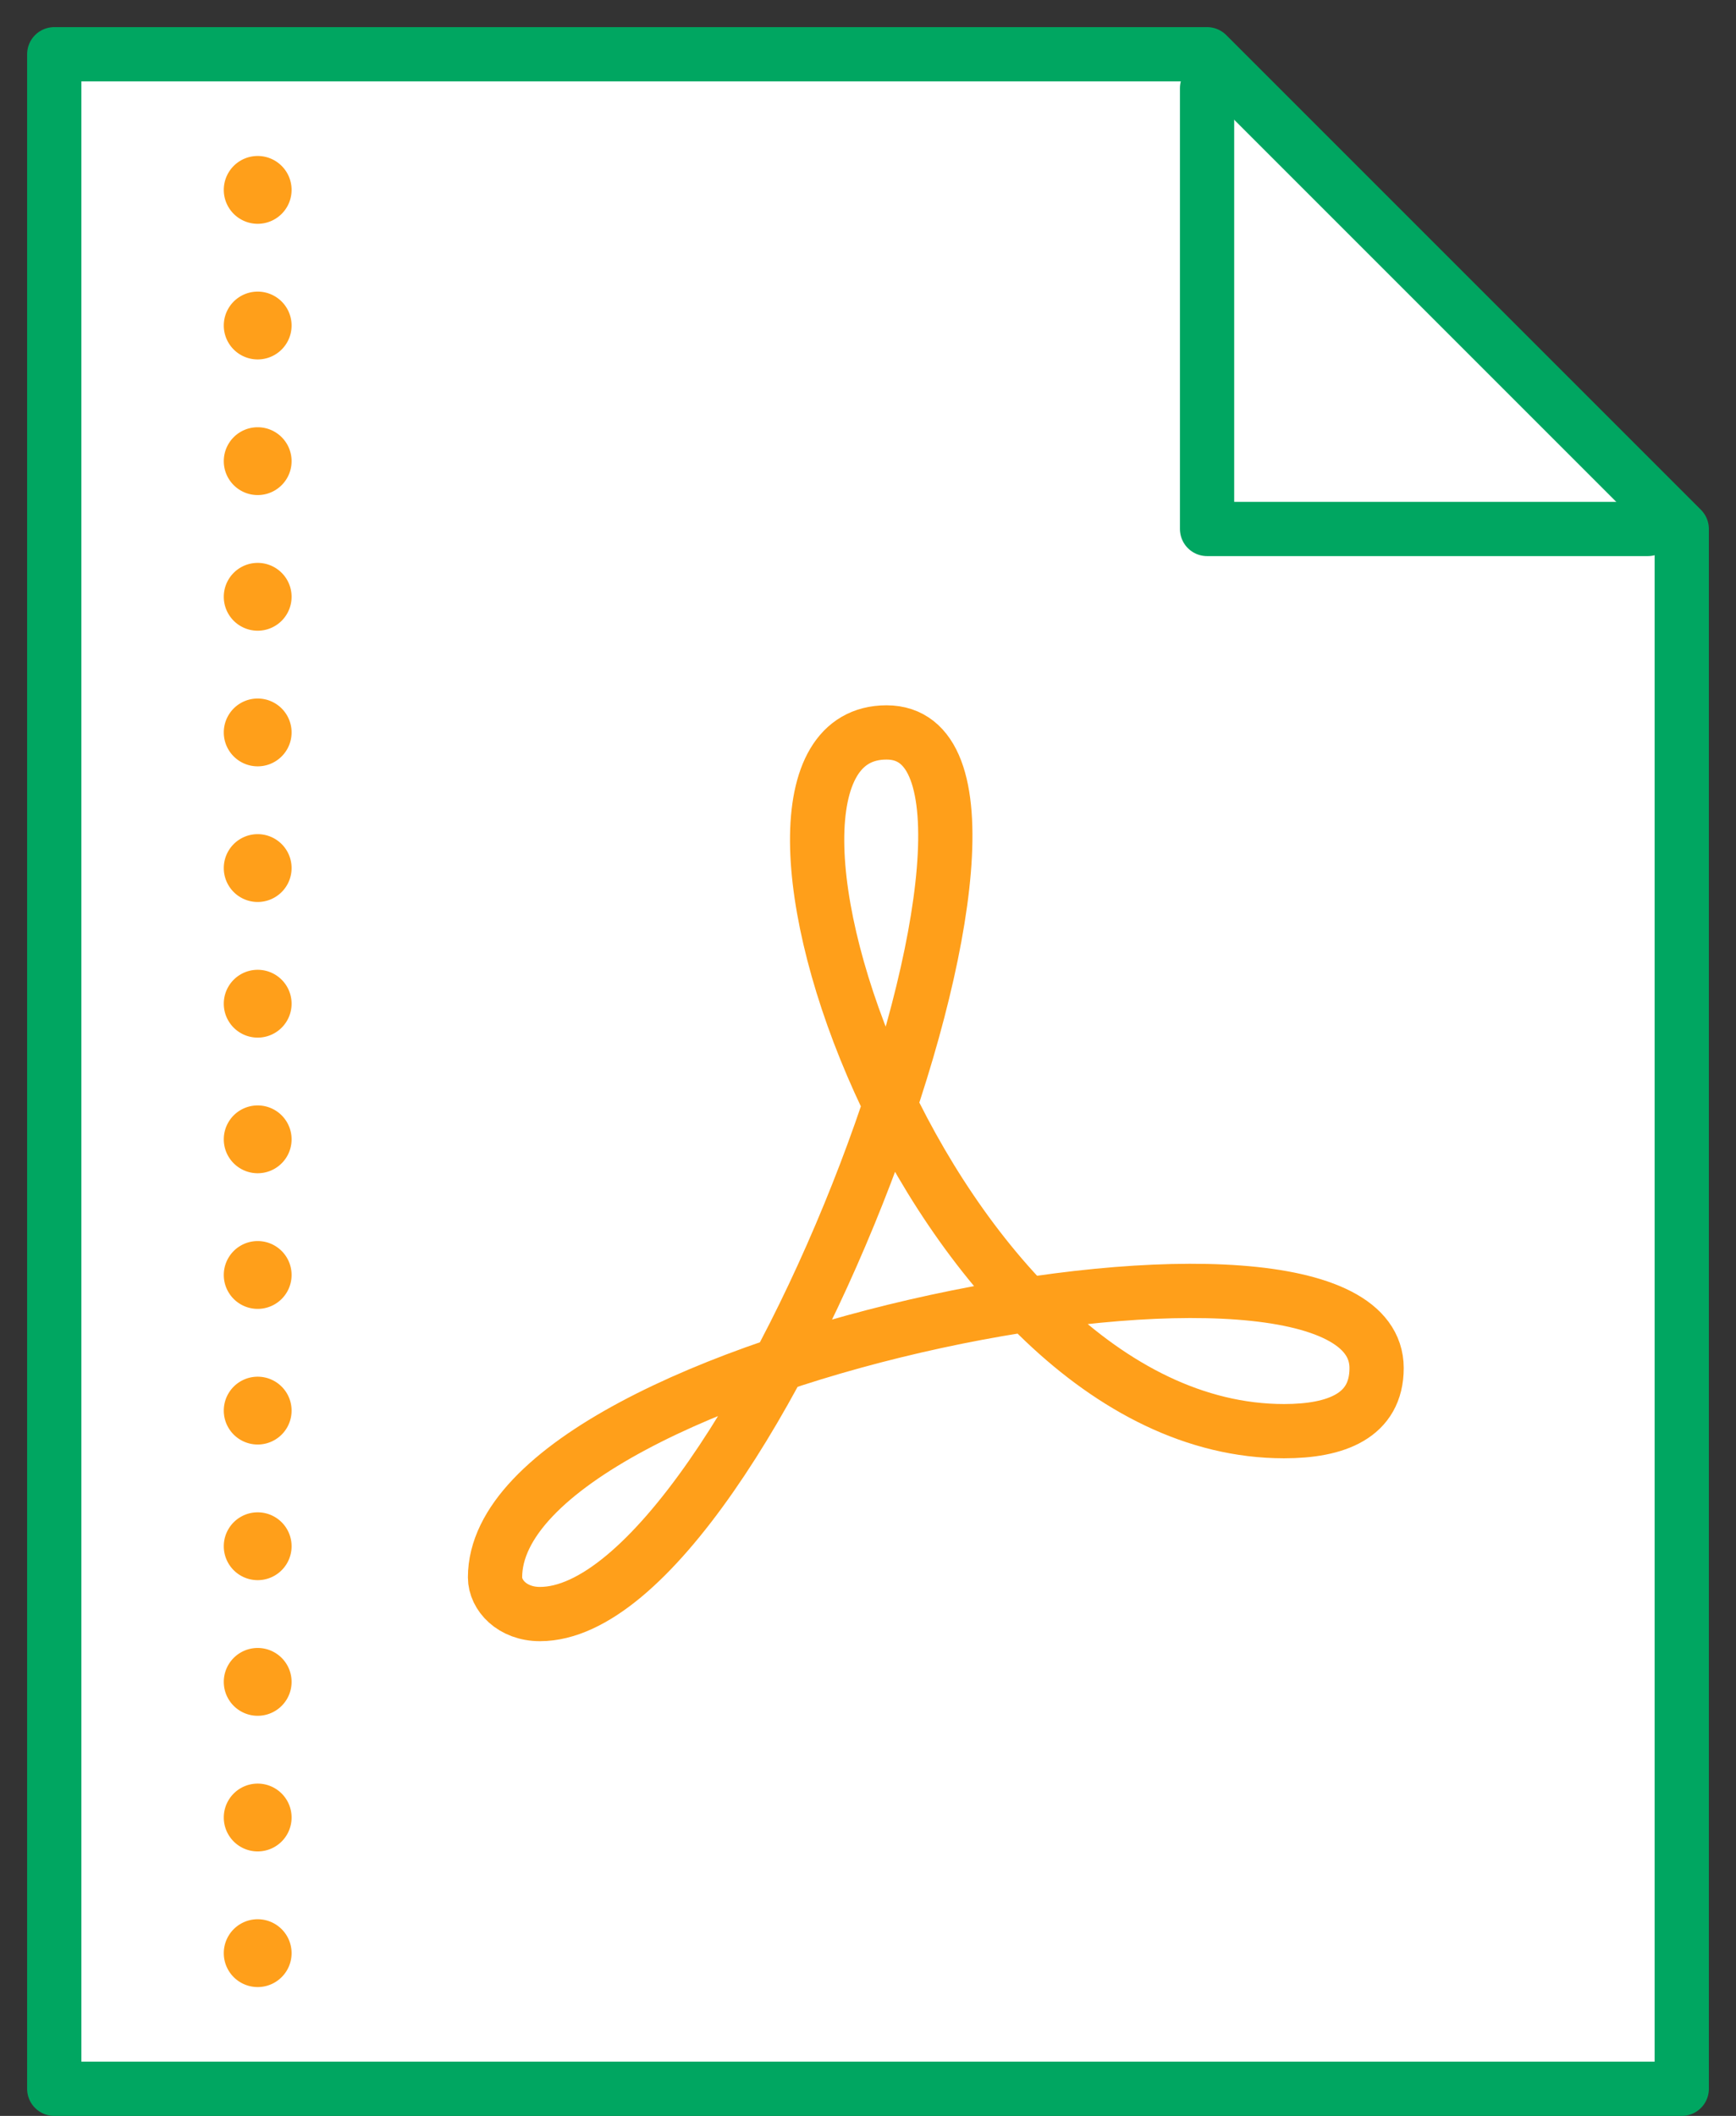
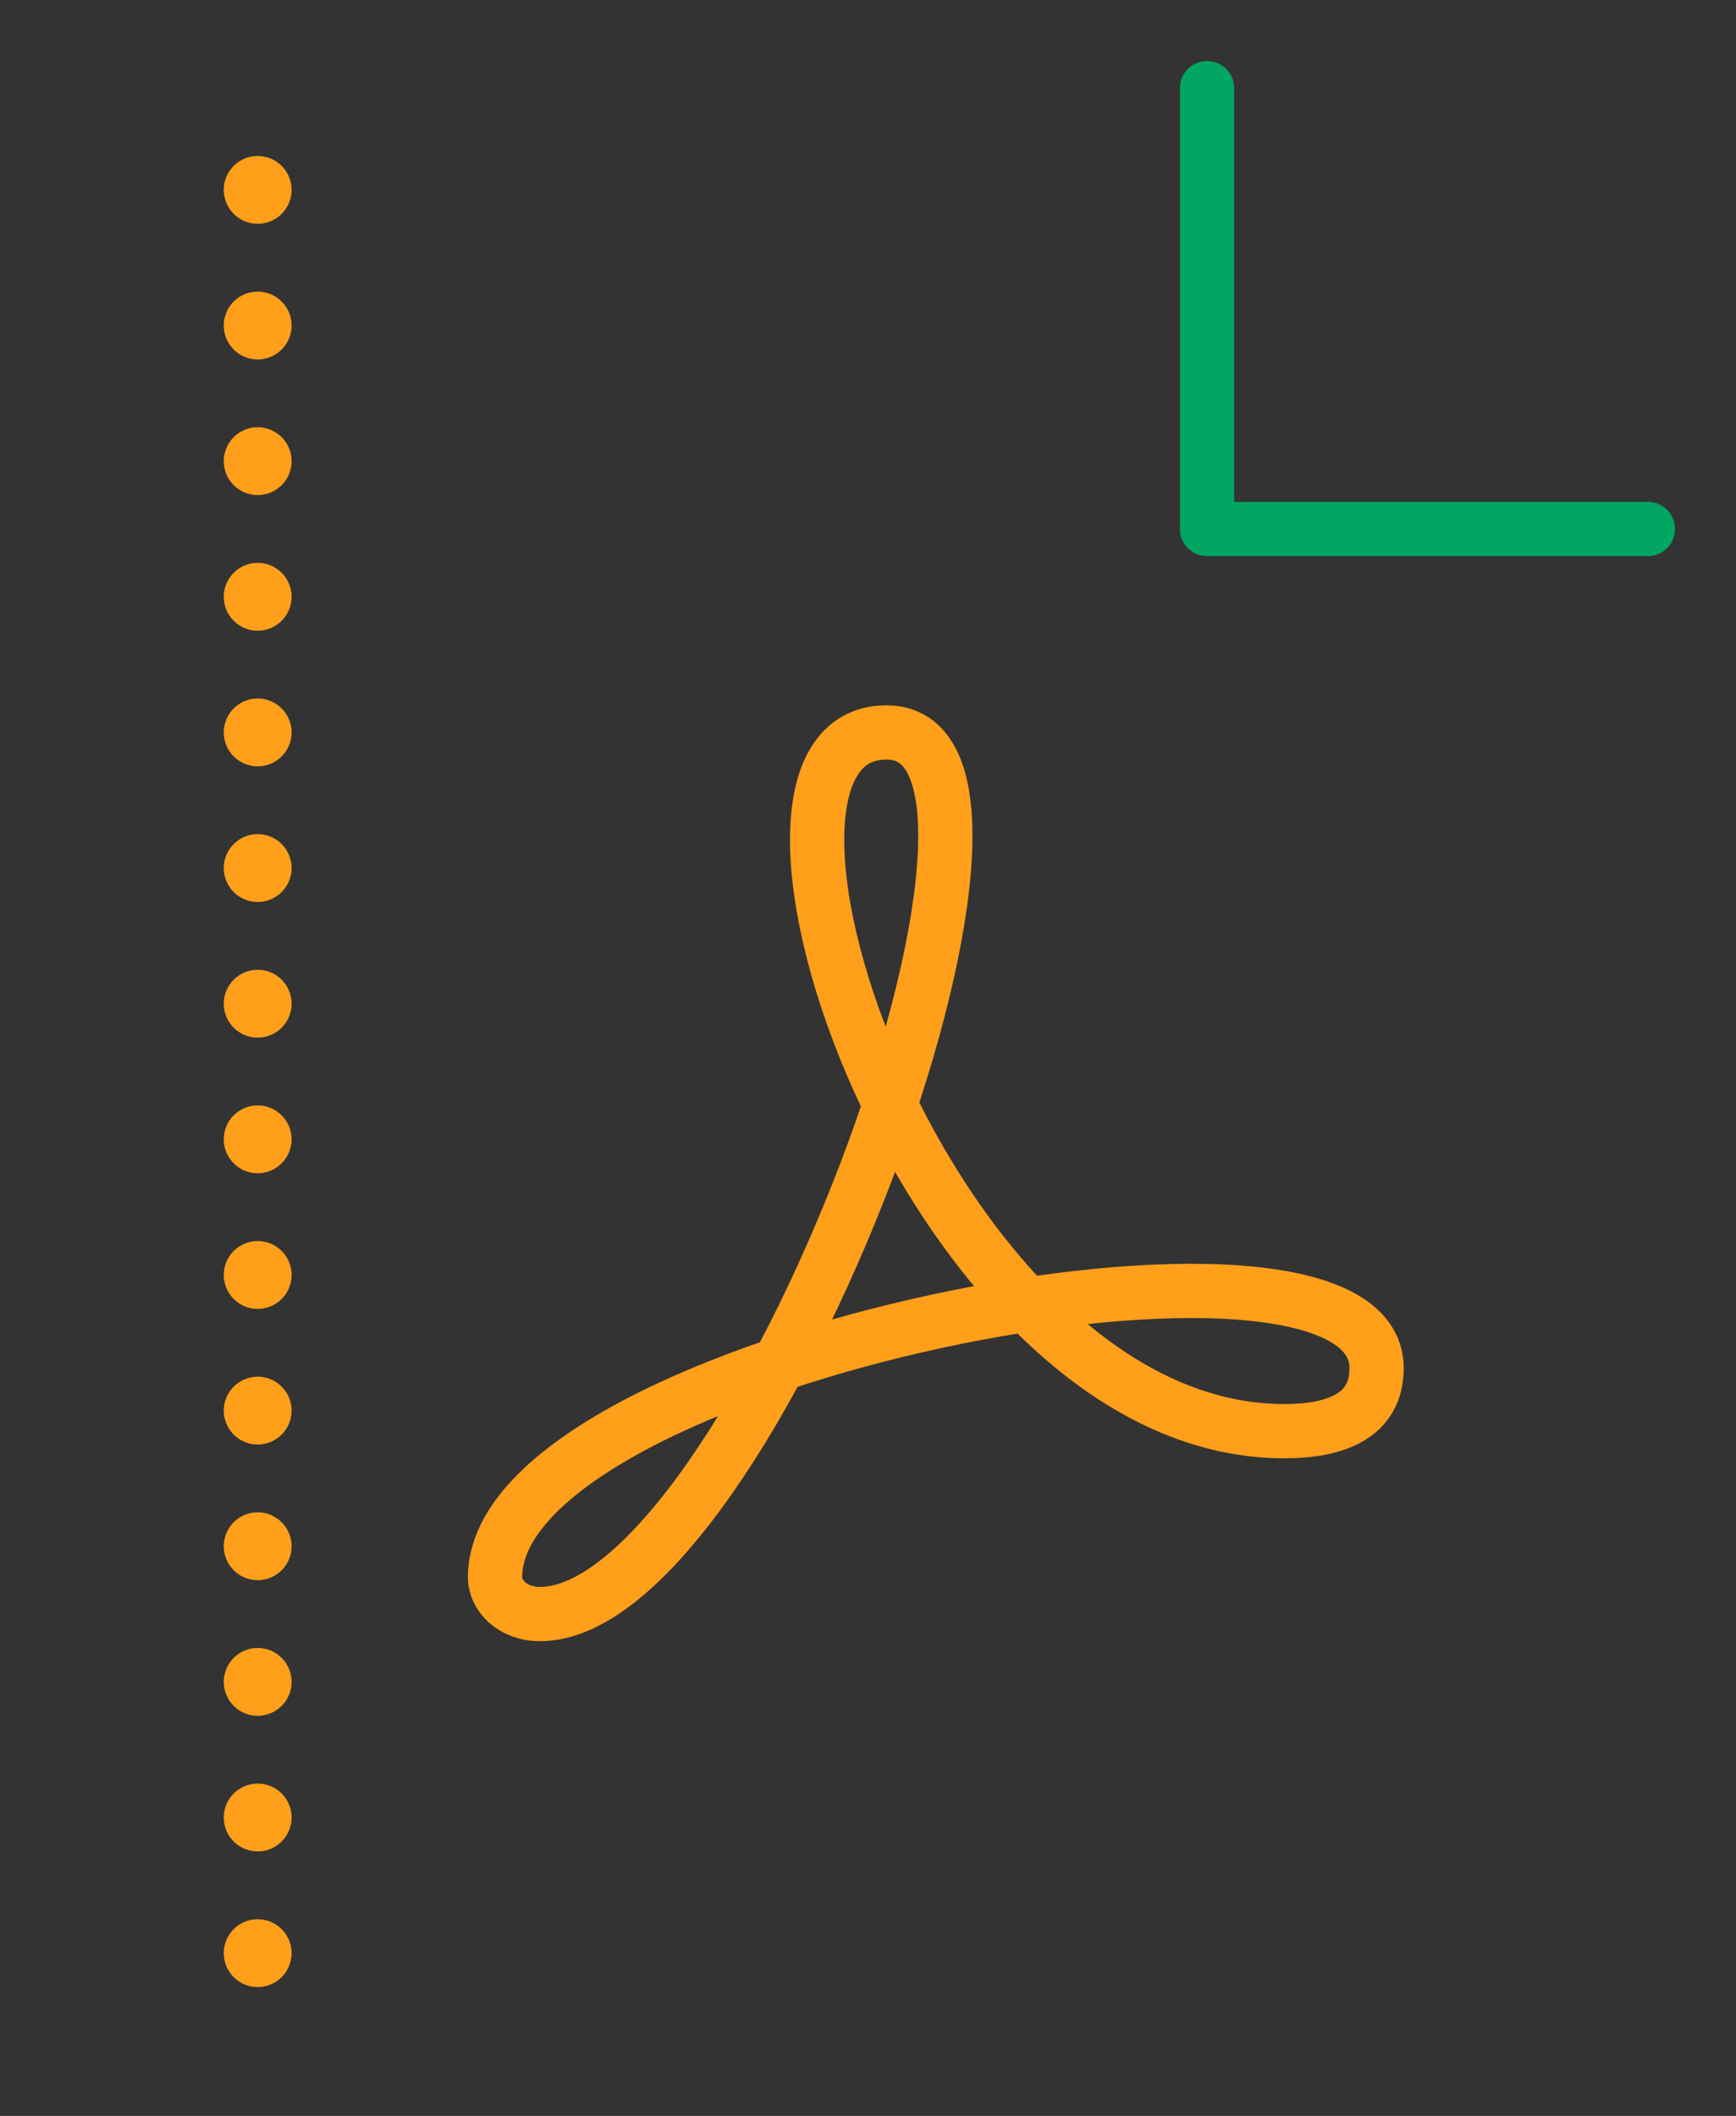
<svg xmlns="http://www.w3.org/2000/svg" width="32" height="39" viewBox="0 0 32 39">
  <rect x="0" y="0" width="32" height="39" fill="#333333" stroke="none" />
  <g fill="none" fill-rule="evenodd">
-     <path fill="#FFF" stroke="#00A661" stroke-linecap="round" stroke-linejoin="round" d="M22.25 1H1v37.5h30V9.75z" />
    <path stroke="#00A661" stroke-linecap="round" stroke-linejoin="round" d="M30.375 9.75H22.25V1.625" />
    <path fill="#FF9F1A" d="M4.75 10.375a.625.625 0 1 1 0 1.25.625.625 0 0 1 0-1.25zm0 2.5a.625.625 0 1 1 0 1.25.625.625 0 0 1 0-1.25zm0 2.5a.625.625 0 1 1 0 1.25.625.625 0 0 1 0-1.25zm0 2.5a.625.625 0 1 1 0 1.25.625.625 0 0 1 0-1.25zm0-10a.625.625 0 1 1 0 1.25.625.625 0 0 1 0-1.25zm0 12.5a.625.625 0 1 1 0 1.25.625.625 0 0 1 0-1.25zm0 2.5a.625.625 0 1 1 0 1.25.625.625 0 0 1 0-1.25zm0 2.5a.625.625 0 1 1 0 1.25.625.625 0 0 1 0-1.25zm0-20a.625.625 0 1 1 0 1.25.625.625 0 0 1 0-1.25zm0 22.5a.625.625 0 1 1 0 1.25.625.625 0 0 1 0-1.25zm0-25a.625.625 0 1 1 0 1.25.625.625 0 0 1 0-1.25zm0 27.5a.625.625 0 1 1 0 1.25.625.625 0 0 1 0-1.25zm0 2.5a.625.625 0 1 1 0 1.25.625.625 0 0 1 0-1.25zm0 2.5a.625.625 0 1 1 0 1.25.625.625 0 0 1 0-1.25z" />
    <path stroke="#FF9F1A" stroke-linecap="round" stroke-linejoin="round" d="M25.375 25.216c0-3.375-16.25-.2-16.25 3.858 0 .328.317.676.828.676 3.926 0 9.949-16.25 6.389-16.25-3.559 0 .763 12.879 7.328 12.879.958 0 1.705-.282 1.705-1.163z" />
  </g>
</svg>